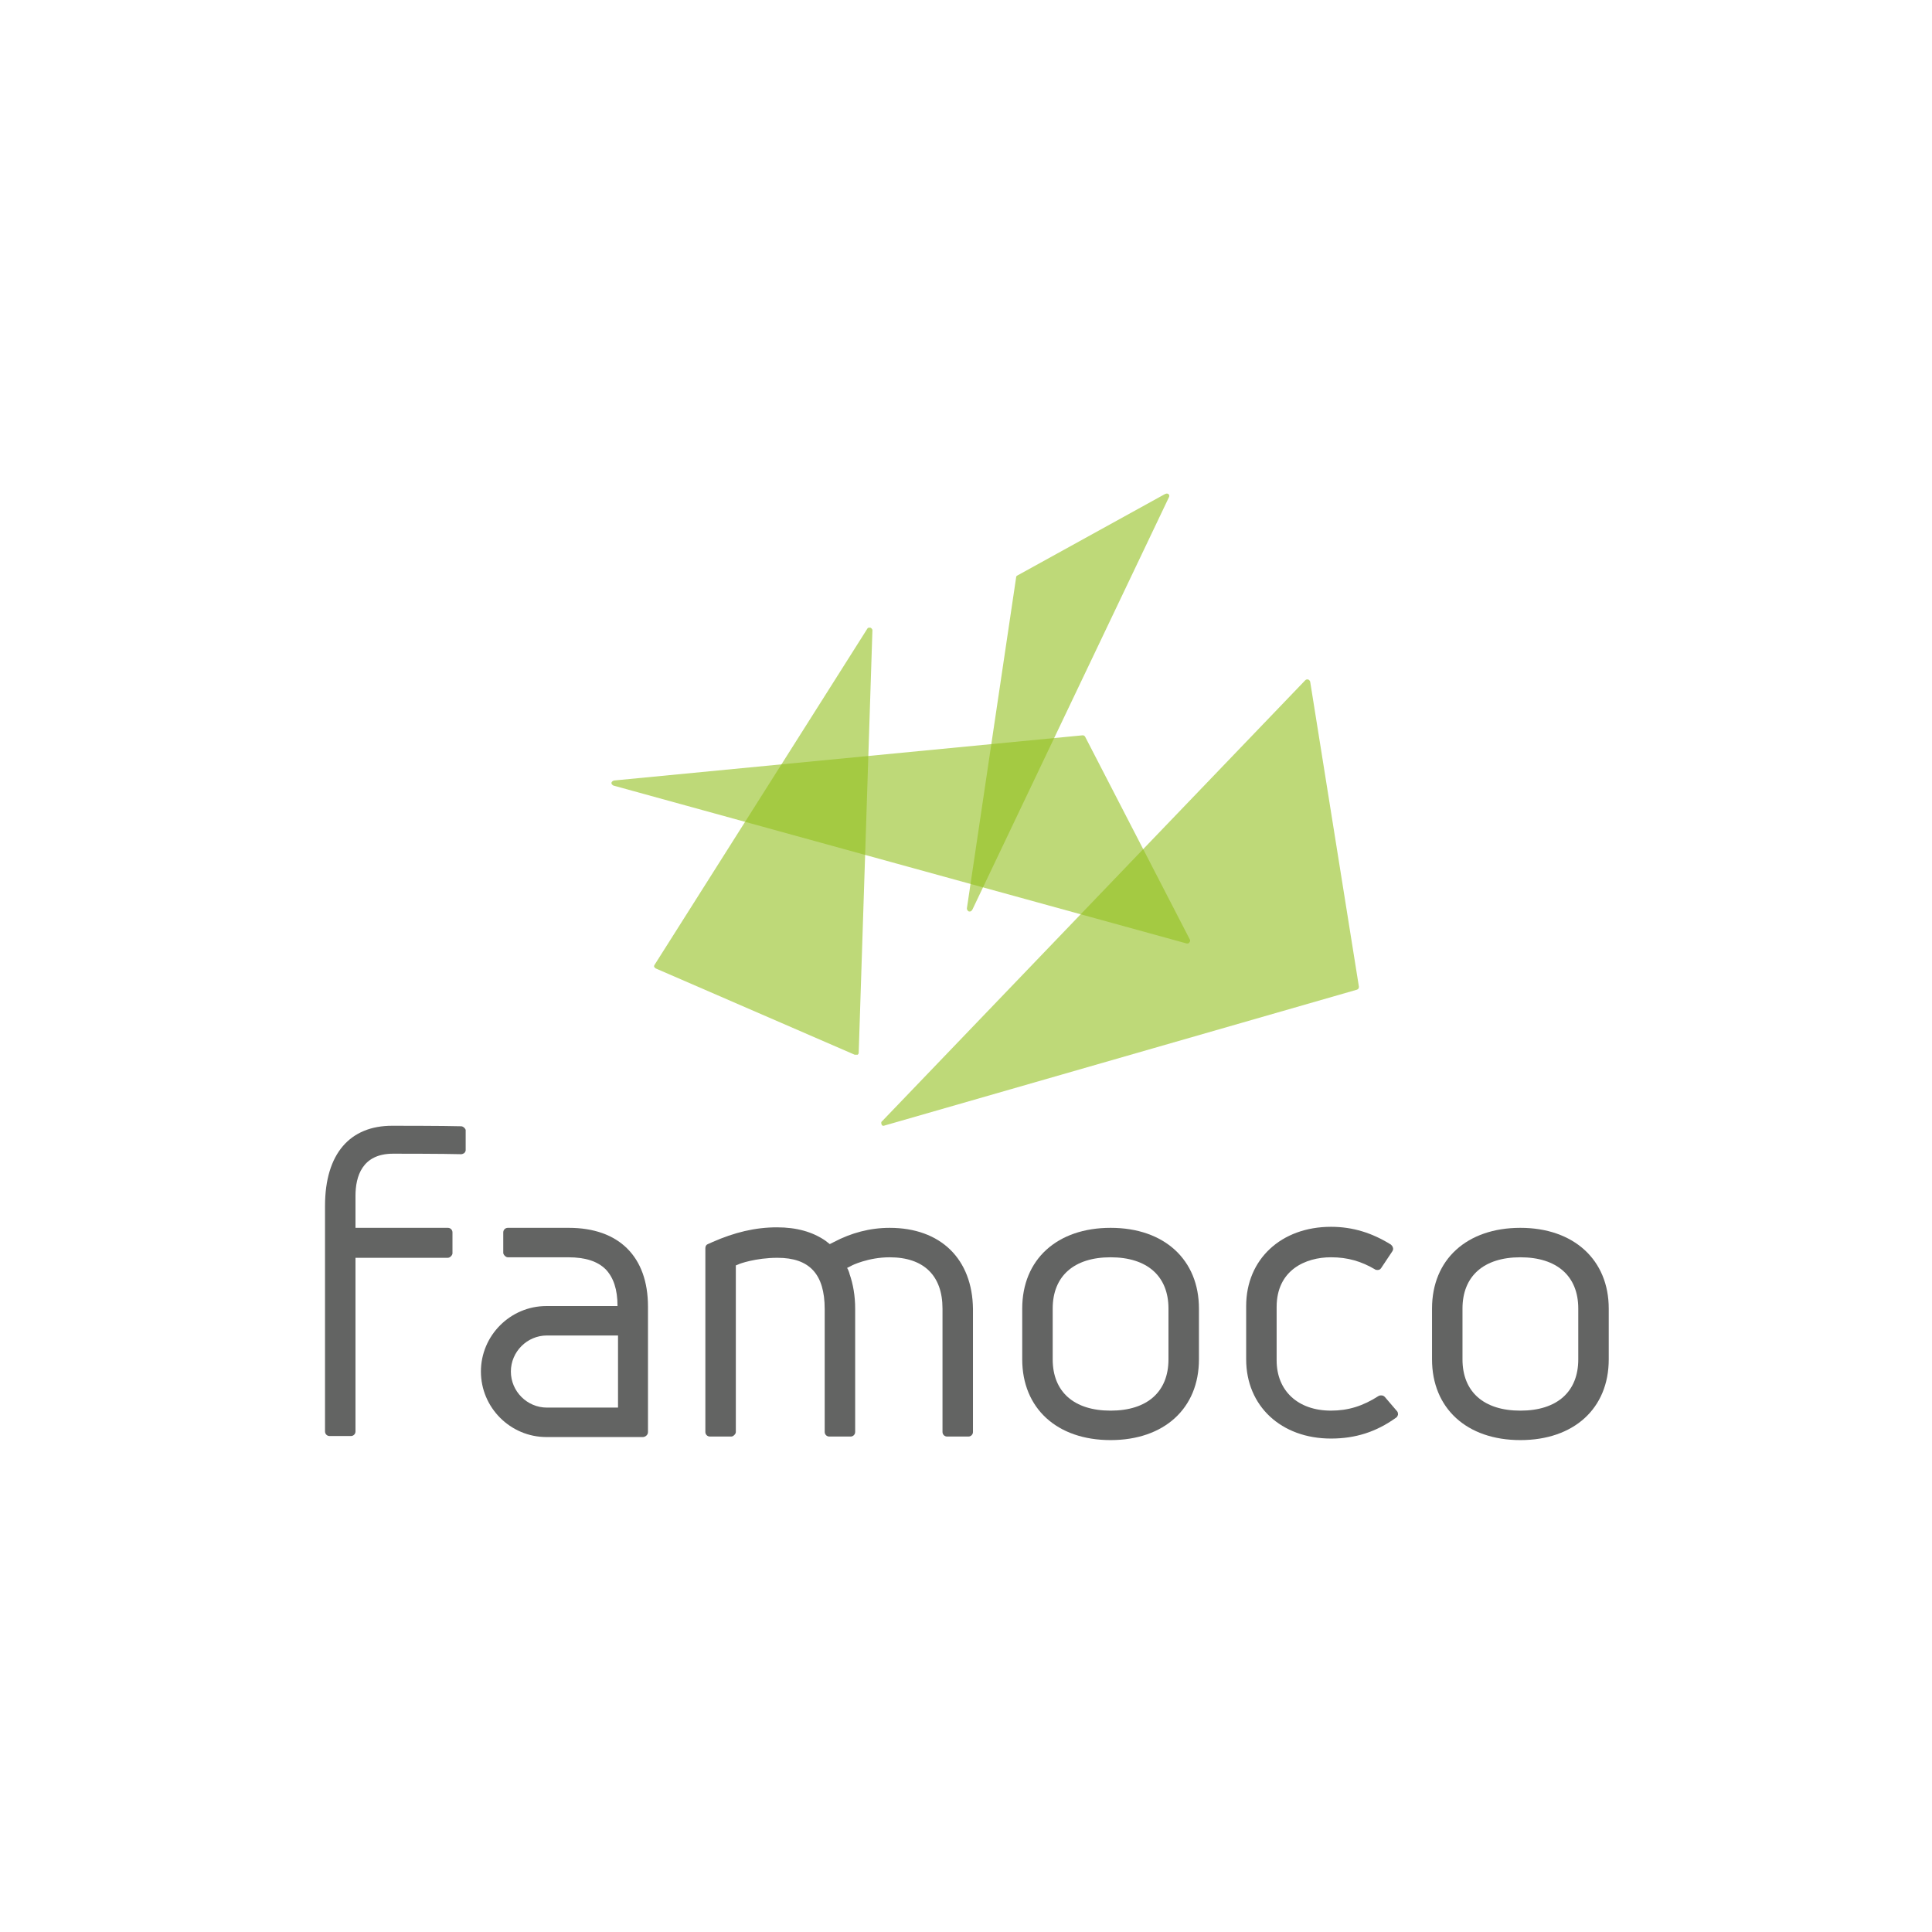
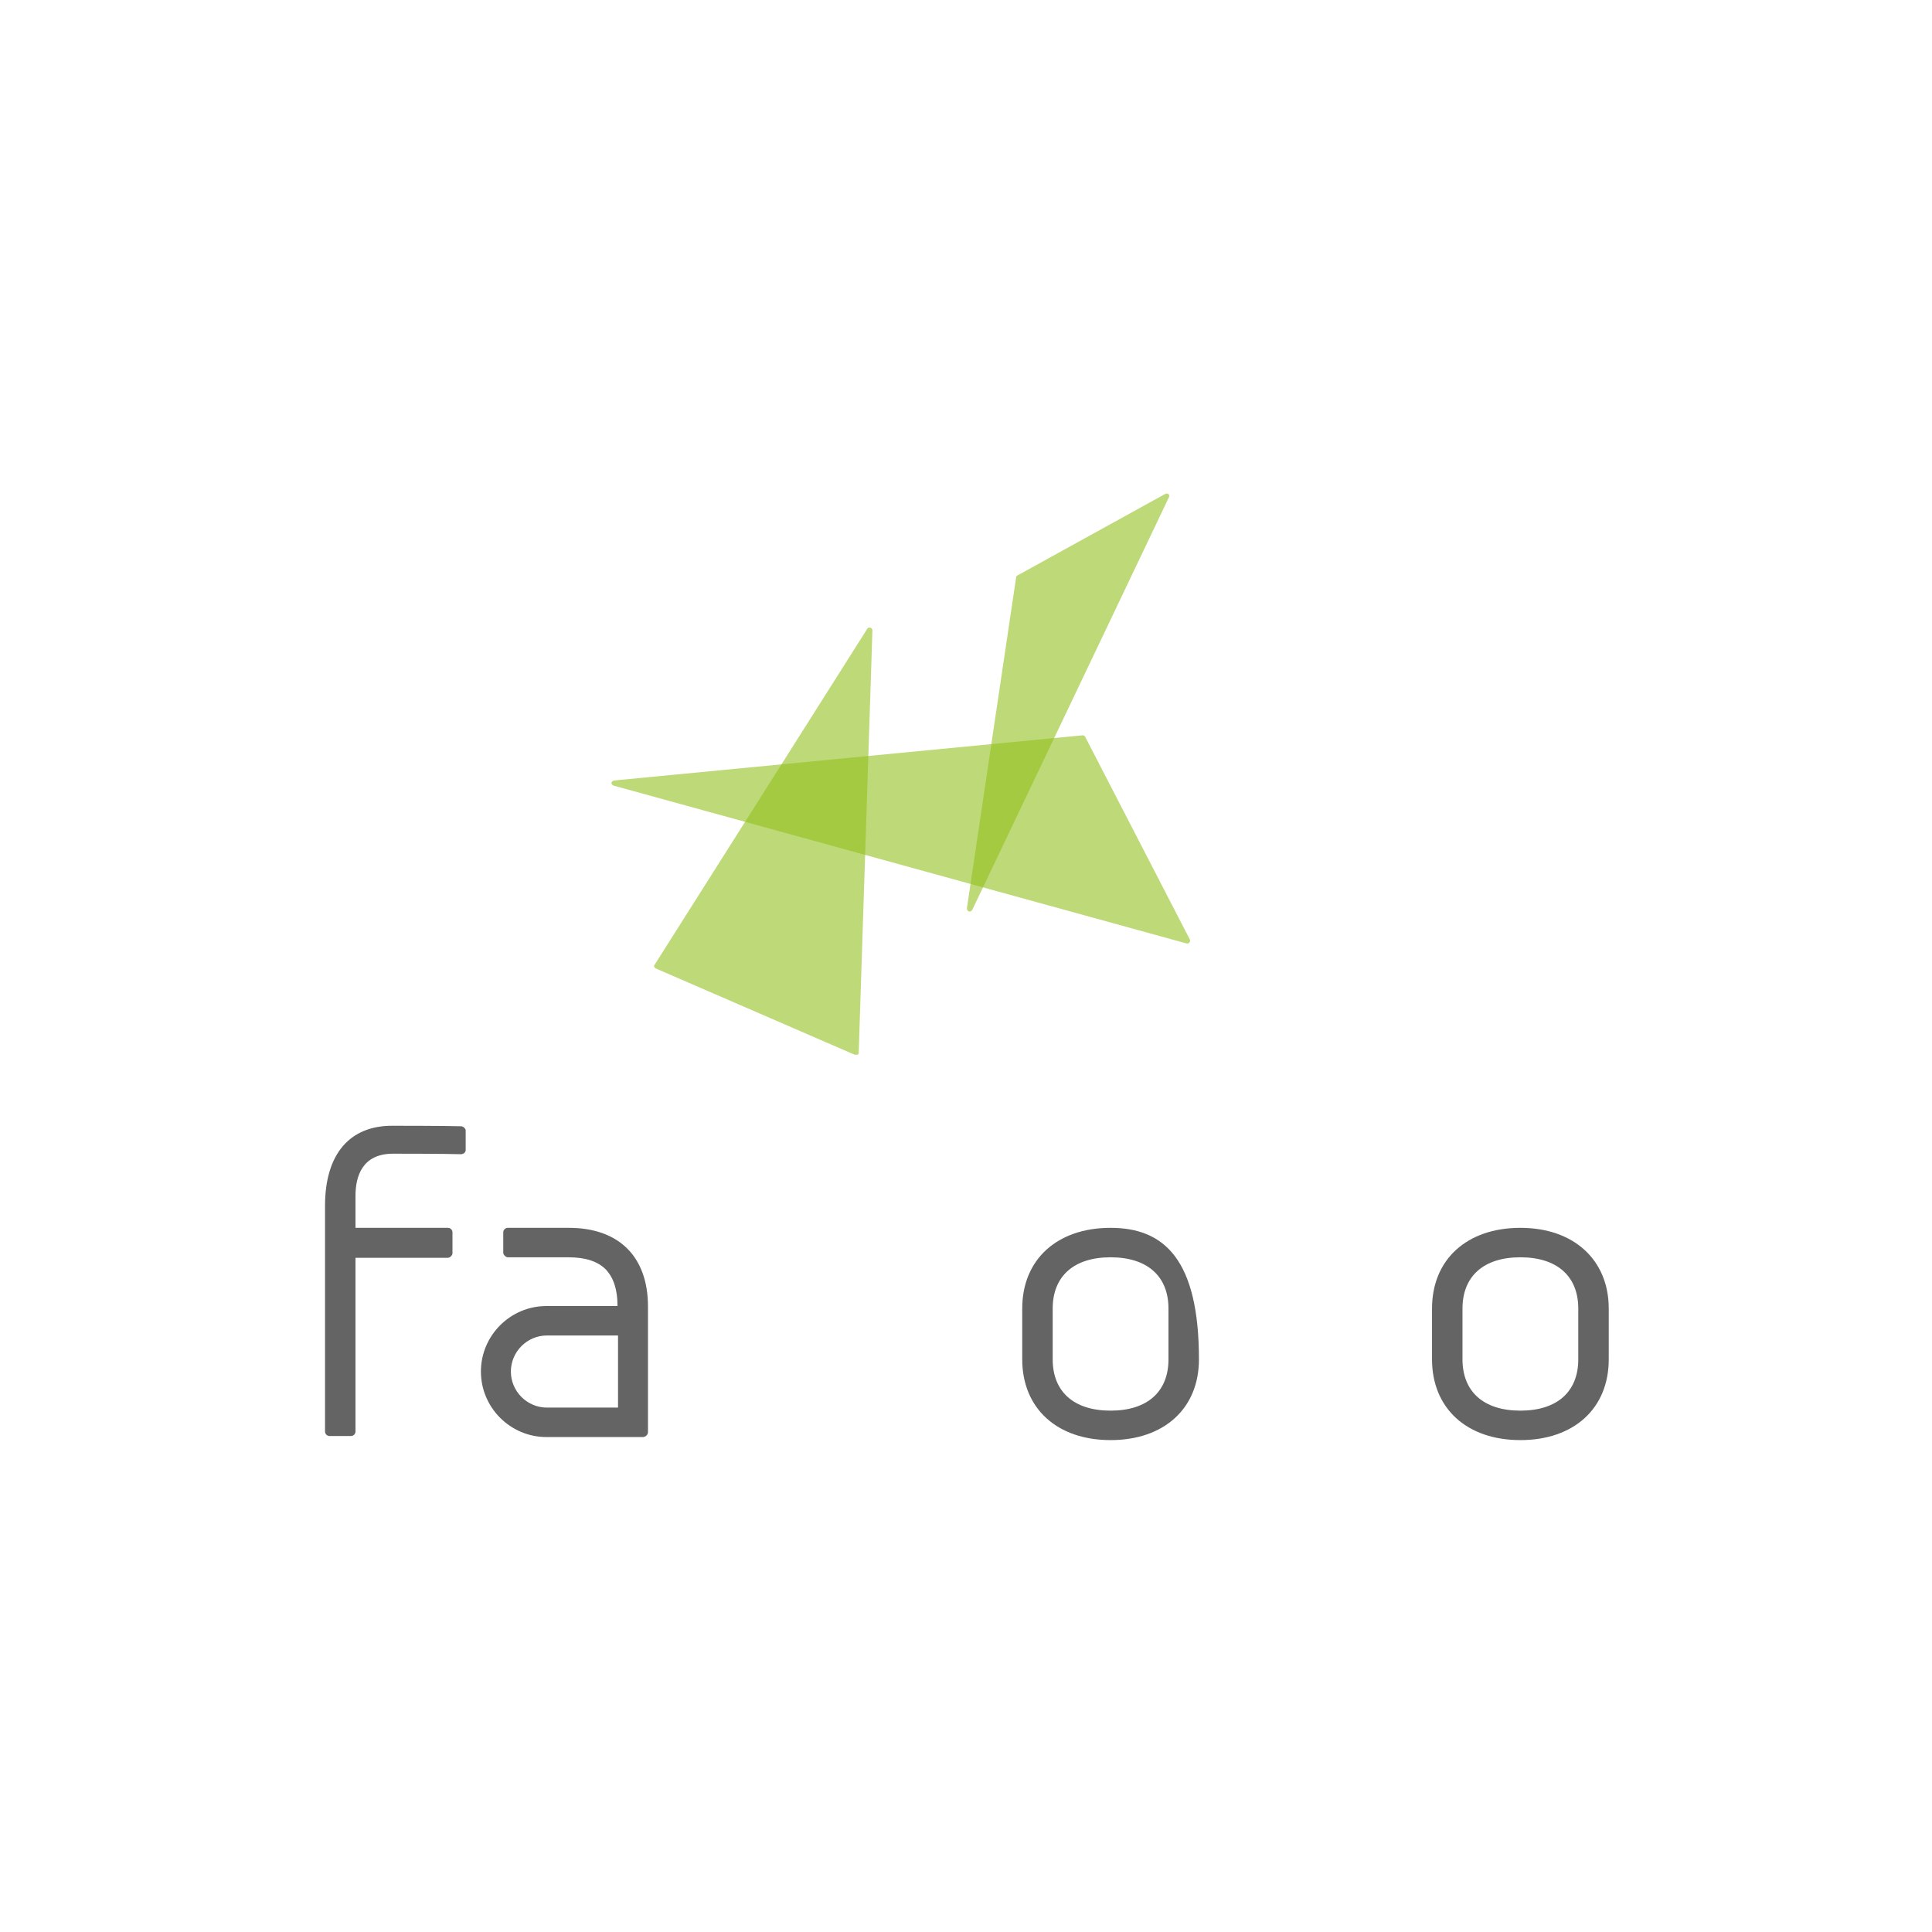
<svg xmlns="http://www.w3.org/2000/svg" width="301" height="301" viewBox="0 0 301 301" fill="none">
  <path opacity="0.6" d="M151.111 142.009C151.032 142.009 151.032 142.009 150.953 142.009C150.795 141.93 150.637 141.772 150.637 141.535L158.311 89.952C158.311 89.794 158.39 89.715 158.548 89.636L181.491 76.978C181.57 76.978 181.649 76.898 181.728 76.898C181.808 76.898 181.966 76.898 182.045 76.978C182.203 77.136 182.203 77.294 182.124 77.452L151.507 141.693C151.349 141.93 151.27 142.009 151.111 142.009Z" fill="#93C01F" />
  <path opacity="0.6" d="M184.972 146.995H184.893L95.573 122.391C95.415 122.312 95.257 122.154 95.257 121.995C95.257 121.837 95.415 121.679 95.652 121.6L168.675 114.559C168.833 114.559 168.991 114.638 169.07 114.796L185.368 146.362C185.447 146.521 185.447 146.679 185.288 146.837C185.209 146.995 185.051 146.995 184.972 146.995Z" fill="#93C01F" />
  <path opacity="0.6" d="M133.311 164.32C133.231 164.32 133.231 164.32 133.152 164.32L102.14 150.871C102.061 150.791 101.981 150.712 101.902 150.633C101.902 150.554 101.902 150.396 101.981 150.317L135.13 97.943C135.209 97.785 135.368 97.785 135.447 97.785C135.526 97.785 135.526 97.785 135.605 97.785C135.763 97.864 135.921 98.022 135.921 98.181L133.785 164.004C133.785 164.162 133.706 164.241 133.627 164.32C133.469 164.32 133.39 164.32 133.311 164.32Z" fill="#93C01F" />
-   <path opacity="0.6" d="M137.662 175.397C137.504 175.397 137.345 175.318 137.345 175.159C137.266 175.001 137.266 174.764 137.425 174.685L203.326 106.014C203.406 105.935 203.485 105.855 203.643 105.855C203.722 105.855 203.722 105.855 203.801 105.855C203.959 105.935 204.038 106.014 204.118 106.172L211.713 153.719C211.713 153.957 211.633 154.115 211.396 154.194L137.662 175.397Z" fill="#93C01F" />
-   <path d="M173.026 191.293C164.719 191.293 159.26 196.198 159.26 203.872V211.783C159.26 219.378 164.64 224.363 173.026 224.363C181.333 224.363 186.792 219.458 186.792 211.783V203.872C186.792 196.277 181.412 191.293 173.026 191.293ZM182.045 211.783C182.045 216.847 178.722 219.774 173.026 219.774C167.33 219.774 164.007 216.847 164.007 211.783V203.872C164.007 198.809 167.33 195.882 173.026 195.882C178.722 195.882 182.045 198.809 182.045 203.872V211.783Z" fill="#636463" />
+   <path d="M173.026 191.293C164.719 191.293 159.26 196.198 159.26 203.872V211.783C159.26 219.378 164.64 224.363 173.026 224.363C181.333 224.363 186.792 219.458 186.792 211.783C186.792 196.277 181.412 191.293 173.026 191.293ZM182.045 211.783C182.045 216.847 178.722 219.774 173.026 219.774C167.33 219.774 164.007 216.847 164.007 211.783V203.872C164.007 198.809 167.33 195.882 173.026 195.882C178.722 195.882 182.045 198.809 182.045 203.872V211.783Z" fill="#636463" />
  <path d="M236.871 191.293C228.564 191.293 223.105 196.198 223.105 203.872V211.783C223.105 219.378 228.485 224.363 236.871 224.363C245.178 224.363 250.637 219.458 250.637 211.783V203.872C250.637 196.277 245.178 191.293 236.871 191.293ZM245.89 211.783C245.89 216.847 242.567 219.774 236.871 219.774C231.175 219.774 227.852 216.847 227.852 211.783V203.872C227.852 198.809 231.175 195.882 236.871 195.882C242.567 195.882 245.89 198.809 245.89 203.872V211.783Z" fill="#636463" />
-   <path d="M215.748 217.636C215.589 217.478 215.431 217.399 215.194 217.399C215.035 217.399 214.956 217.399 214.798 217.478C212.346 219.06 210.051 219.772 207.361 219.772C202.219 219.772 198.896 216.687 198.896 211.94V203.633C198.896 197.857 203.406 195.88 207.361 195.88C209.972 195.88 212.108 196.513 214.244 197.778C214.323 197.857 214.482 197.857 214.64 197.857C214.877 197.857 215.035 197.778 215.194 197.541L216.934 194.93C217.013 194.772 217.092 194.614 217.013 194.376C216.934 194.139 216.855 194.06 216.697 193.902C213.77 192.082 210.763 191.133 207.361 191.133C199.608 191.133 194.149 196.196 194.149 203.475V211.782C194.149 219.06 199.608 224.123 207.361 224.123C211.159 224.123 214.403 223.095 217.488 220.88C217.646 220.801 217.725 220.642 217.804 220.405C217.804 220.247 217.804 220.009 217.646 219.851L215.748 217.636Z" fill="#636463" />
-   <path d="M138.611 191.294C135.526 191.294 132.599 192.085 129.909 193.509L129.276 193.826L128.564 193.272C126.586 191.927 124.134 191.215 121.048 191.215C117.646 191.215 114.403 192.006 111.001 193.509L110.289 193.826C110.051 193.905 109.893 194.142 109.893 194.459V195.25V195.329V223.098C109.893 223.493 110.21 223.81 110.605 223.81H113.928C114.086 223.81 114.244 223.731 114.403 223.572C114.561 223.414 114.64 223.256 114.64 223.098V197.148L115.035 196.99C115.115 196.911 117.725 195.962 121.127 195.962C126.111 195.962 128.485 198.493 128.485 203.952V223.098C128.485 223.493 128.801 223.81 129.197 223.81H132.52C132.915 223.81 133.232 223.493 133.232 223.098V203.873C133.232 201.895 132.915 200.076 132.361 198.493C132.361 198.414 132.124 197.702 131.966 197.544L132.599 197.228C132.678 197.148 135.289 195.883 138.611 195.883C143.912 195.883 146.839 198.731 146.839 203.873V223.098C146.839 223.493 147.156 223.81 147.551 223.81H150.874C151.27 223.81 151.586 223.493 151.586 223.098V203.952C151.507 196.12 146.523 191.294 138.611 191.294Z" fill="#636463" />
  <path d="M88.612 191.293H79.118C78.722 191.293 78.406 191.609 78.406 192.005V195.17C78.406 195.328 78.485 195.486 78.643 195.644C78.801 195.802 78.96 195.882 79.118 195.882C79.118 195.882 88.216 195.882 88.532 195.882C91.222 195.882 93.121 196.514 94.387 197.78C95.573 199.046 96.207 200.866 96.207 203.477H85.13C79.513 203.477 74.925 208.065 74.925 213.682C74.925 219.299 79.513 223.888 85.13 223.888H96.207H100.162C100.32 223.888 100.558 223.809 100.716 223.651C100.874 223.492 100.953 223.334 100.953 223.097V203.556C100.953 195.802 96.444 191.293 88.612 191.293ZM79.593 213.682C79.593 210.597 82.124 208.065 85.21 208.065H96.286V208.777V219.299H85.21C82.124 219.299 79.593 216.768 79.593 213.682Z" fill="#636463" />
  <path d="M71.839 175.47C69.07 175.391 61.792 175.391 61.08 175.391C54.592 175.391 50.637 179.663 50.637 187.891V222.463V223.017C50.637 223.413 50.953 223.729 51.349 223.729H54.672C55.067 223.729 55.384 223.413 55.384 223.017V195.96H69.782C69.941 195.96 70.099 195.881 70.257 195.723C70.415 195.565 70.494 195.406 70.494 195.248V192.005C70.494 191.609 70.178 191.293 69.782 191.293H55.384V186.308C55.384 183.302 56.412 179.742 61.238 179.742C61.554 179.742 69.149 179.742 71.839 179.821C71.998 179.821 72.156 179.742 72.314 179.663C72.472 179.505 72.551 179.346 72.551 179.188V176.024C72.472 175.786 72.156 175.47 71.839 175.47Z" fill="#636463" />
</svg>